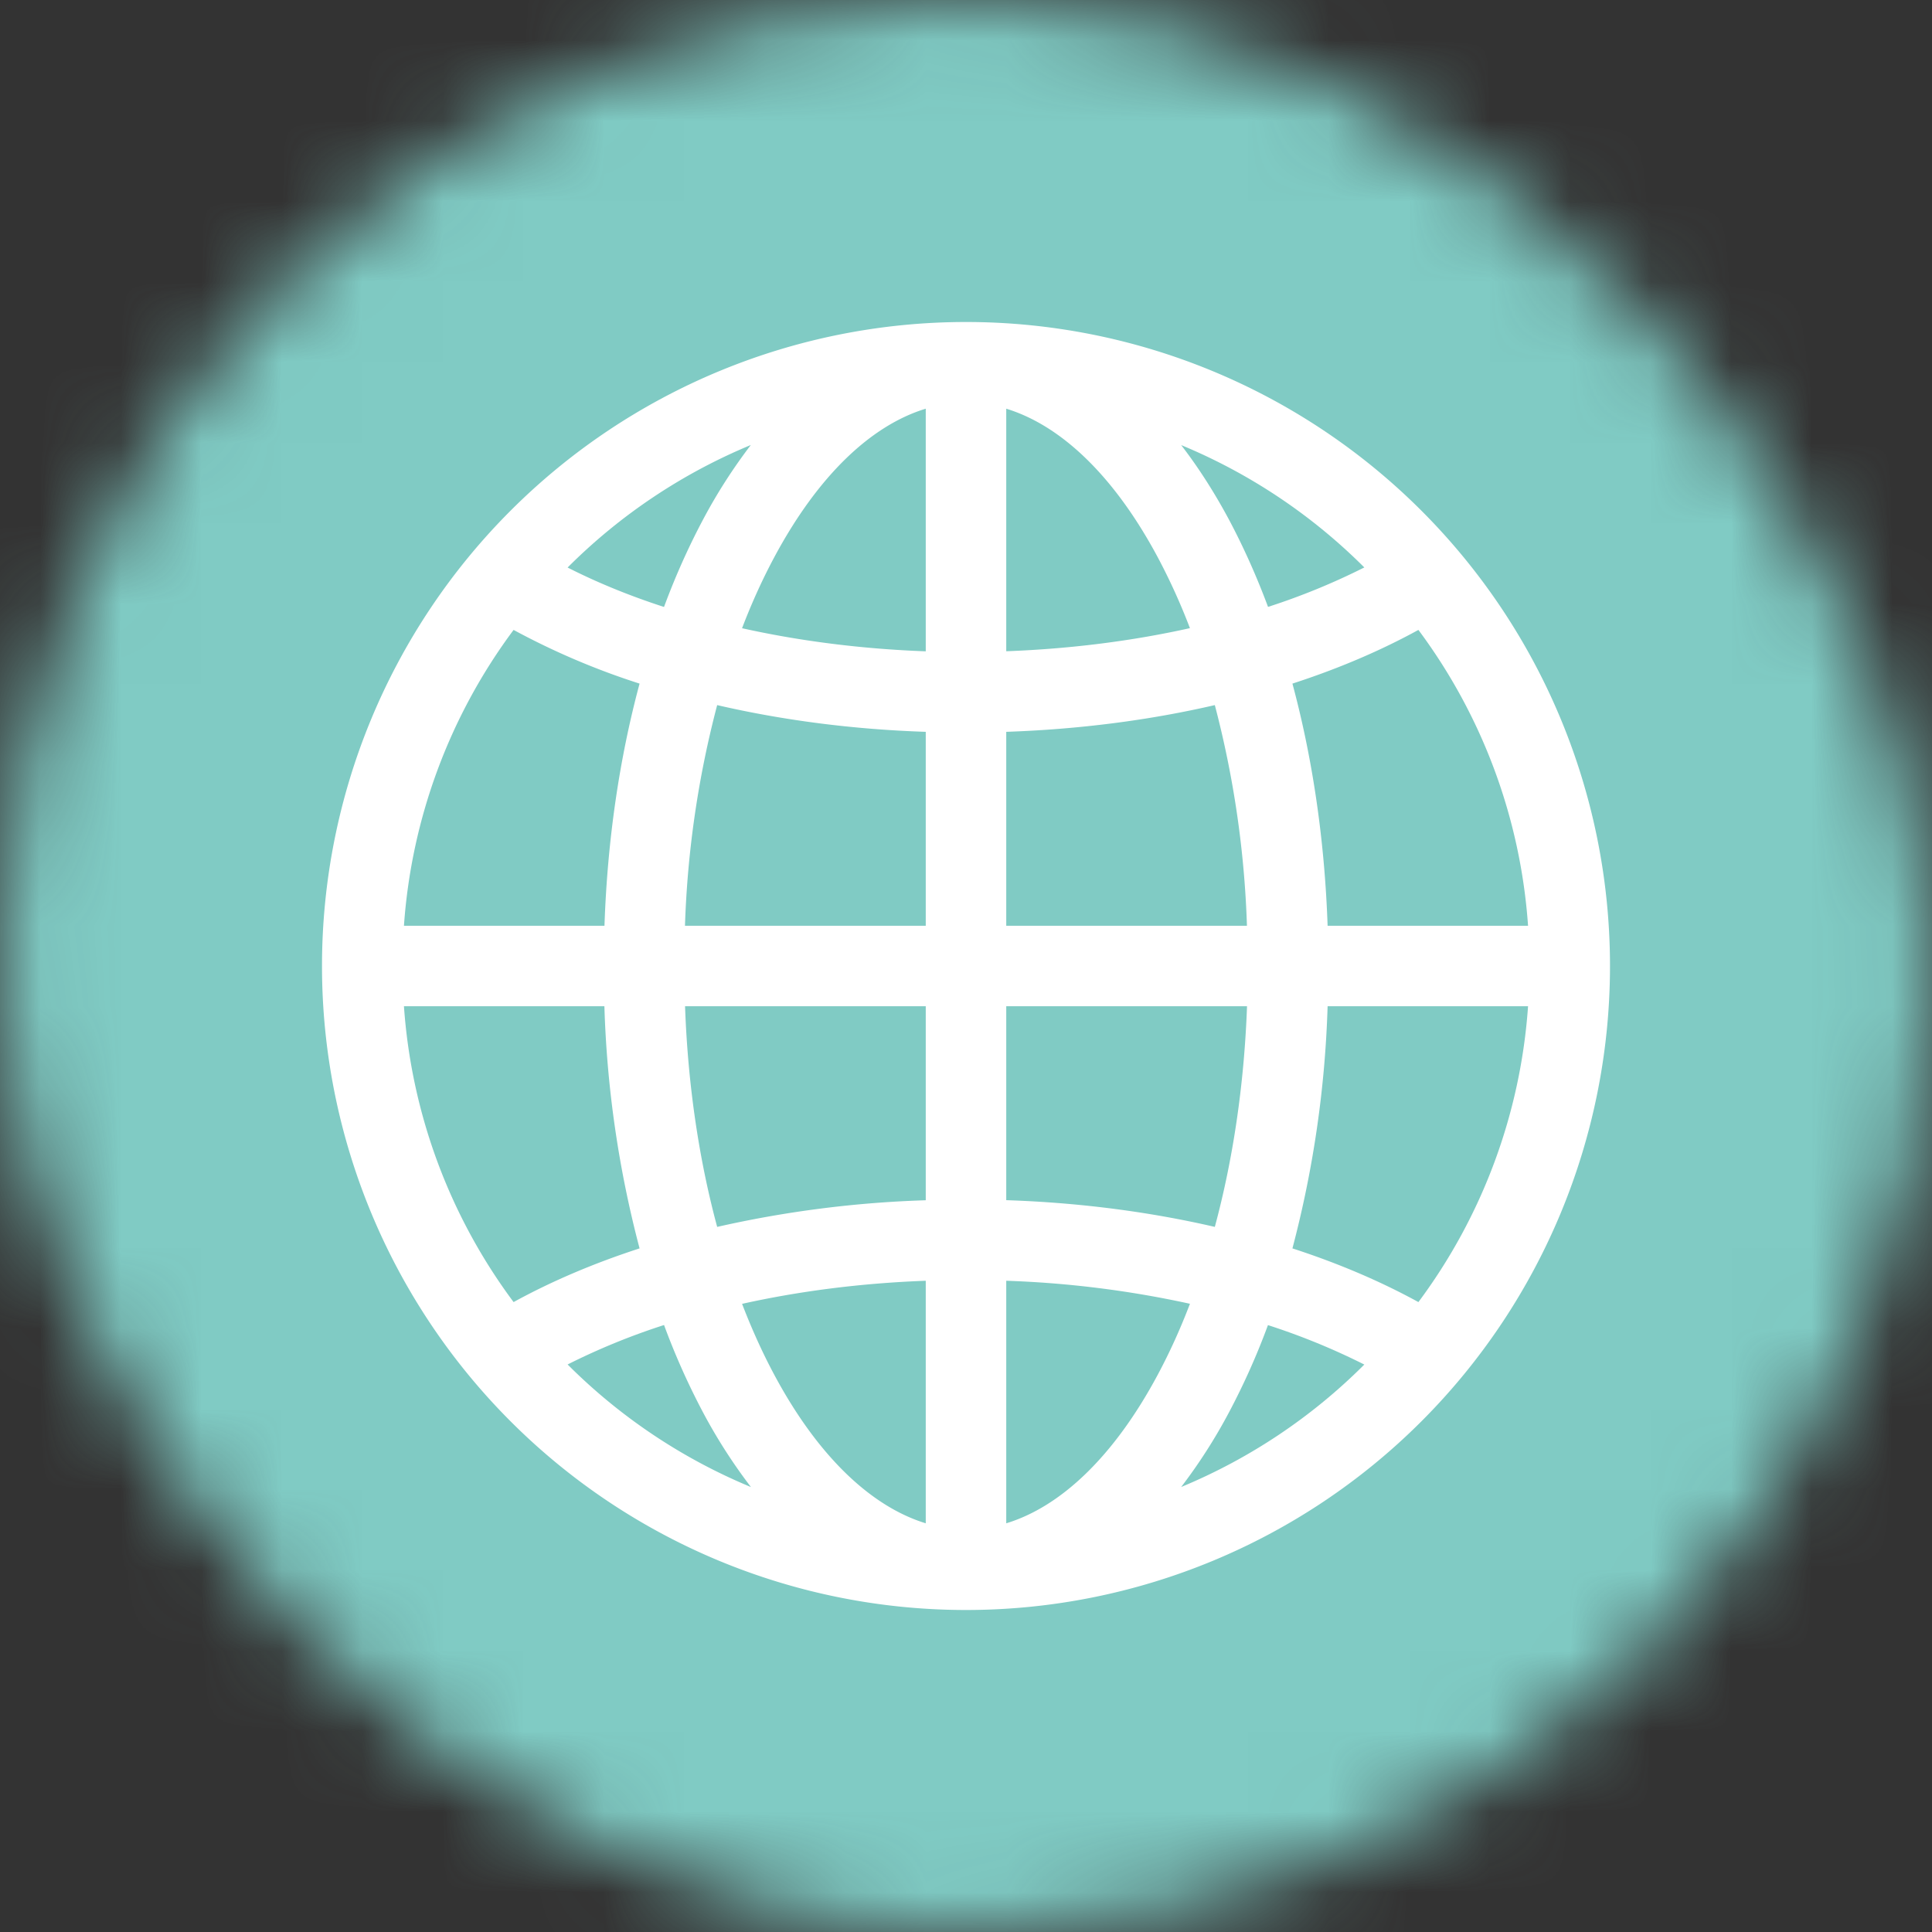
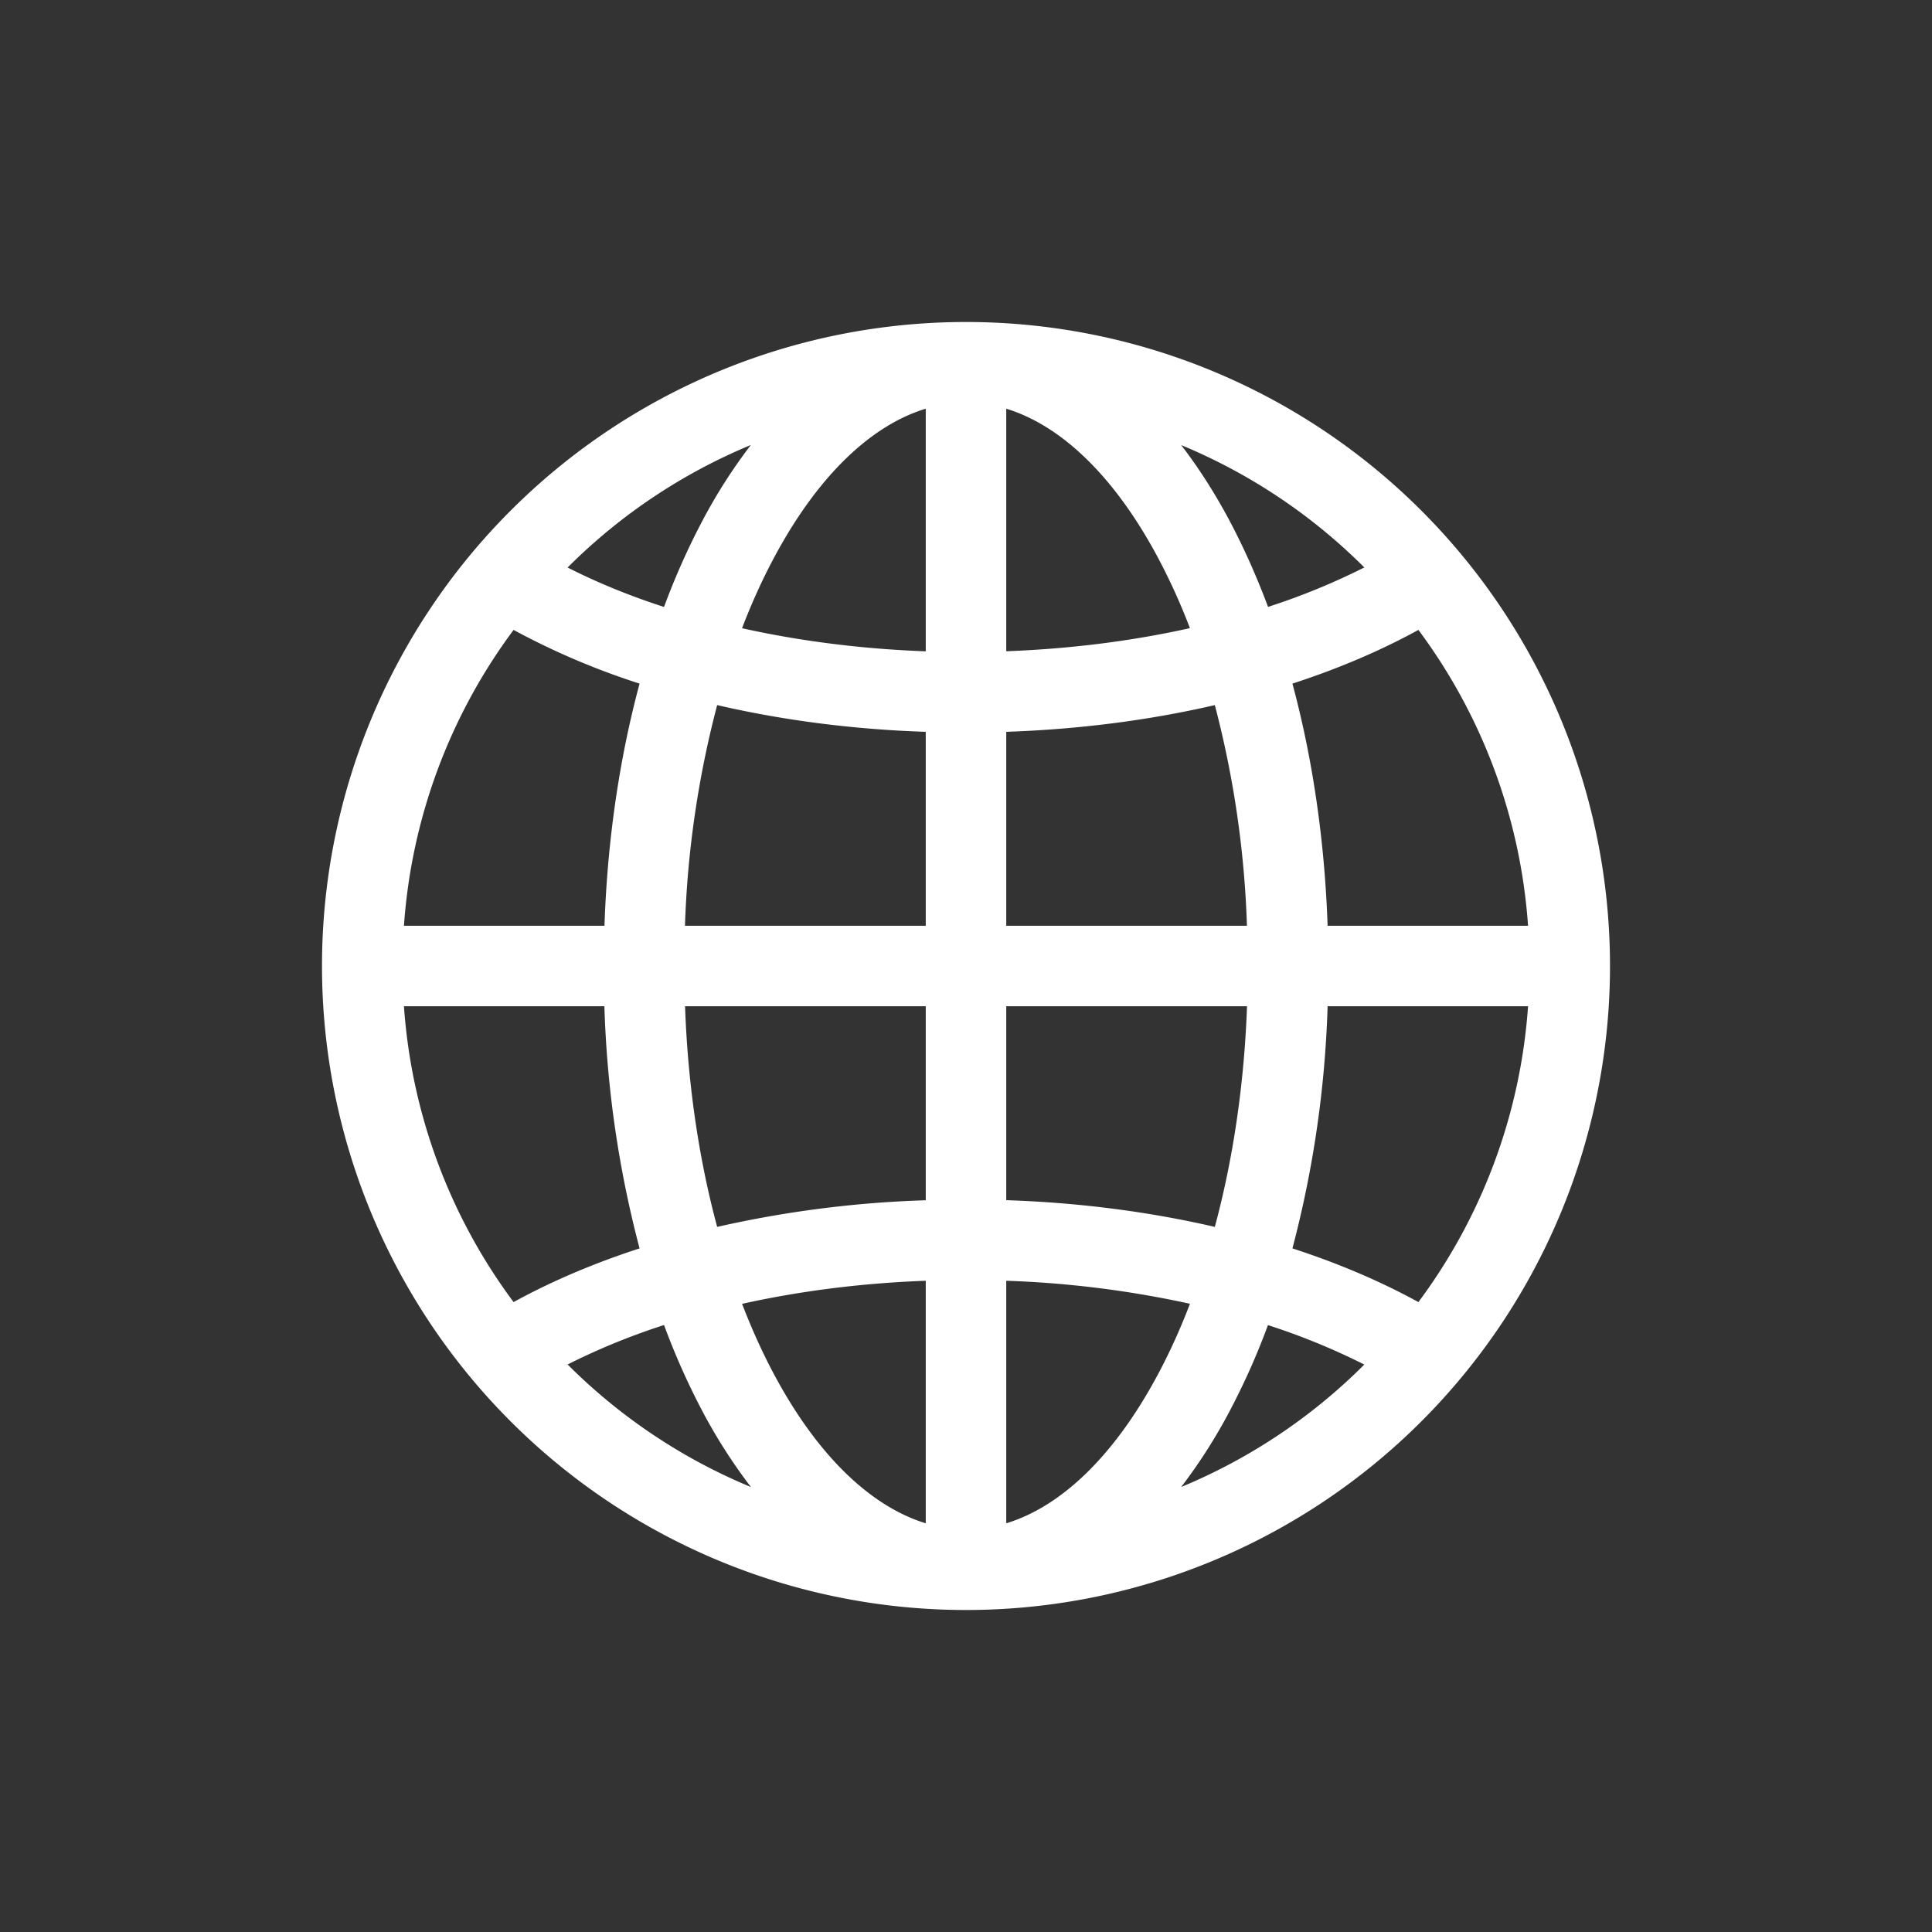
<svg xmlns="http://www.w3.org/2000/svg" viewBox="0 0 24 24" fill="none" shape-rendering="auto">
  <rect x="0" y="0" width="24" height="24" fill="#333333" stroke="none" />
  <mask id="viewboxMask">
    <rect width="24" height="24" rx="12" ry="12" x="0" y="0" fill="#fff" />
  </mask>
  <g mask="url(#viewboxMask)">
-     <rect fill="#80cbc4" width="24" height="24" x="0" y="0" />
    <g transform="translate(4 4)">
      <path d="M0 8a8 8 0 1 1 16 0A8 8 0 0 1 0 8Zm7.5-6.923c-.67.204-1.335.82-1.887 1.855-.143.268-.276.56-.395.872.705.157 1.472.257 2.282.287V1.077ZM4.249 3.539c.142-.384.304-.744.481-1.078a6.7 6.7 0 0 1 .597-.933A7.01 7.01 0 0 0 3.051 3.05c.362.184.763.349 1.198.49v-.001ZM3.509 7.5c.036-1.07.188-2.087.436-3.008a9.124 9.124 0 0 1-1.565-.667A6.964 6.964 0 0 0 1.018 7.5h2.491Zm1.4-2.741c-.236.896-.37 1.815-.4 2.741H7.5V5.091c-.91-.03-1.783-.145-2.591-.332ZM8.5 5.09V7.5h2.99a12.342 12.342 0 0 0-.399-2.741c-.808.187-1.681.301-2.591.332V5.09ZM4.51 8.5c.035.987.176 1.914.399 2.741A13.613 13.613 0 0 1 7.5 10.91V8.5H4.51Zm3.99 0v2.409c.91.03 1.783.145 2.591.332.223-.827.364-1.754.4-2.741H8.5Zm-3.282 3.696c.12.312.252.604.395.872.552 1.035 1.218 1.65 1.887 1.855V11.91c-.81.03-1.577.13-2.282.287v-.001Zm.11 2.276a6.693 6.693 0 0 1-.598-.933 8.854 8.854 0 0 1-.481-1.079 8.376 8.376 0 0 0-1.198.49 7.01 7.01 0 0 0 2.276 1.522h.001Zm-1.383-2.964A13.36 13.36 0 0 1 3.508 8.5h-2.49a6.963 6.963 0 0 0 1.362 3.675c.47-.258.995-.482 1.565-.667Zm6.728 2.964a7.008 7.008 0 0 0 2.275-1.521 8.38 8.38 0 0 0-1.197-.49c-.136.37-.297.73-.481 1.078a6.688 6.688 0 0 1-.597.933ZM8.5 11.909v3.014c.67-.204 1.335-.82 1.887-1.855.143-.268.276-.56.395-.872A12.63 12.63 0 0 0 8.5 11.91v-.001Zm3.555-.401c.57.185 1.095.409 1.565.667A6.963 6.963 0 0 0 14.982 8.5h-2.49a13.364 13.364 0 0 1-.437 3.008ZM14.982 7.5a6.963 6.963 0 0 0-1.362-3.675c-.47.258-.995.482-1.565.667.248.92.4 1.938.437 3.008h2.49ZM11.27 2.461c.177.334.339.694.482 1.078.41-.132.81-.296 1.196-.49a7.01 7.01 0 0 0-2.275-1.52c.218.283.418.597.597.932Zm-.488 1.343a7.76 7.76 0 0 0-.395-.872C9.835 1.897 9.17 1.282 8.5 1.077V4.09c.81-.03 1.577-.13 2.282-.287v.001Z" fill="#fff" />
    </g>
  </g>
</svg>